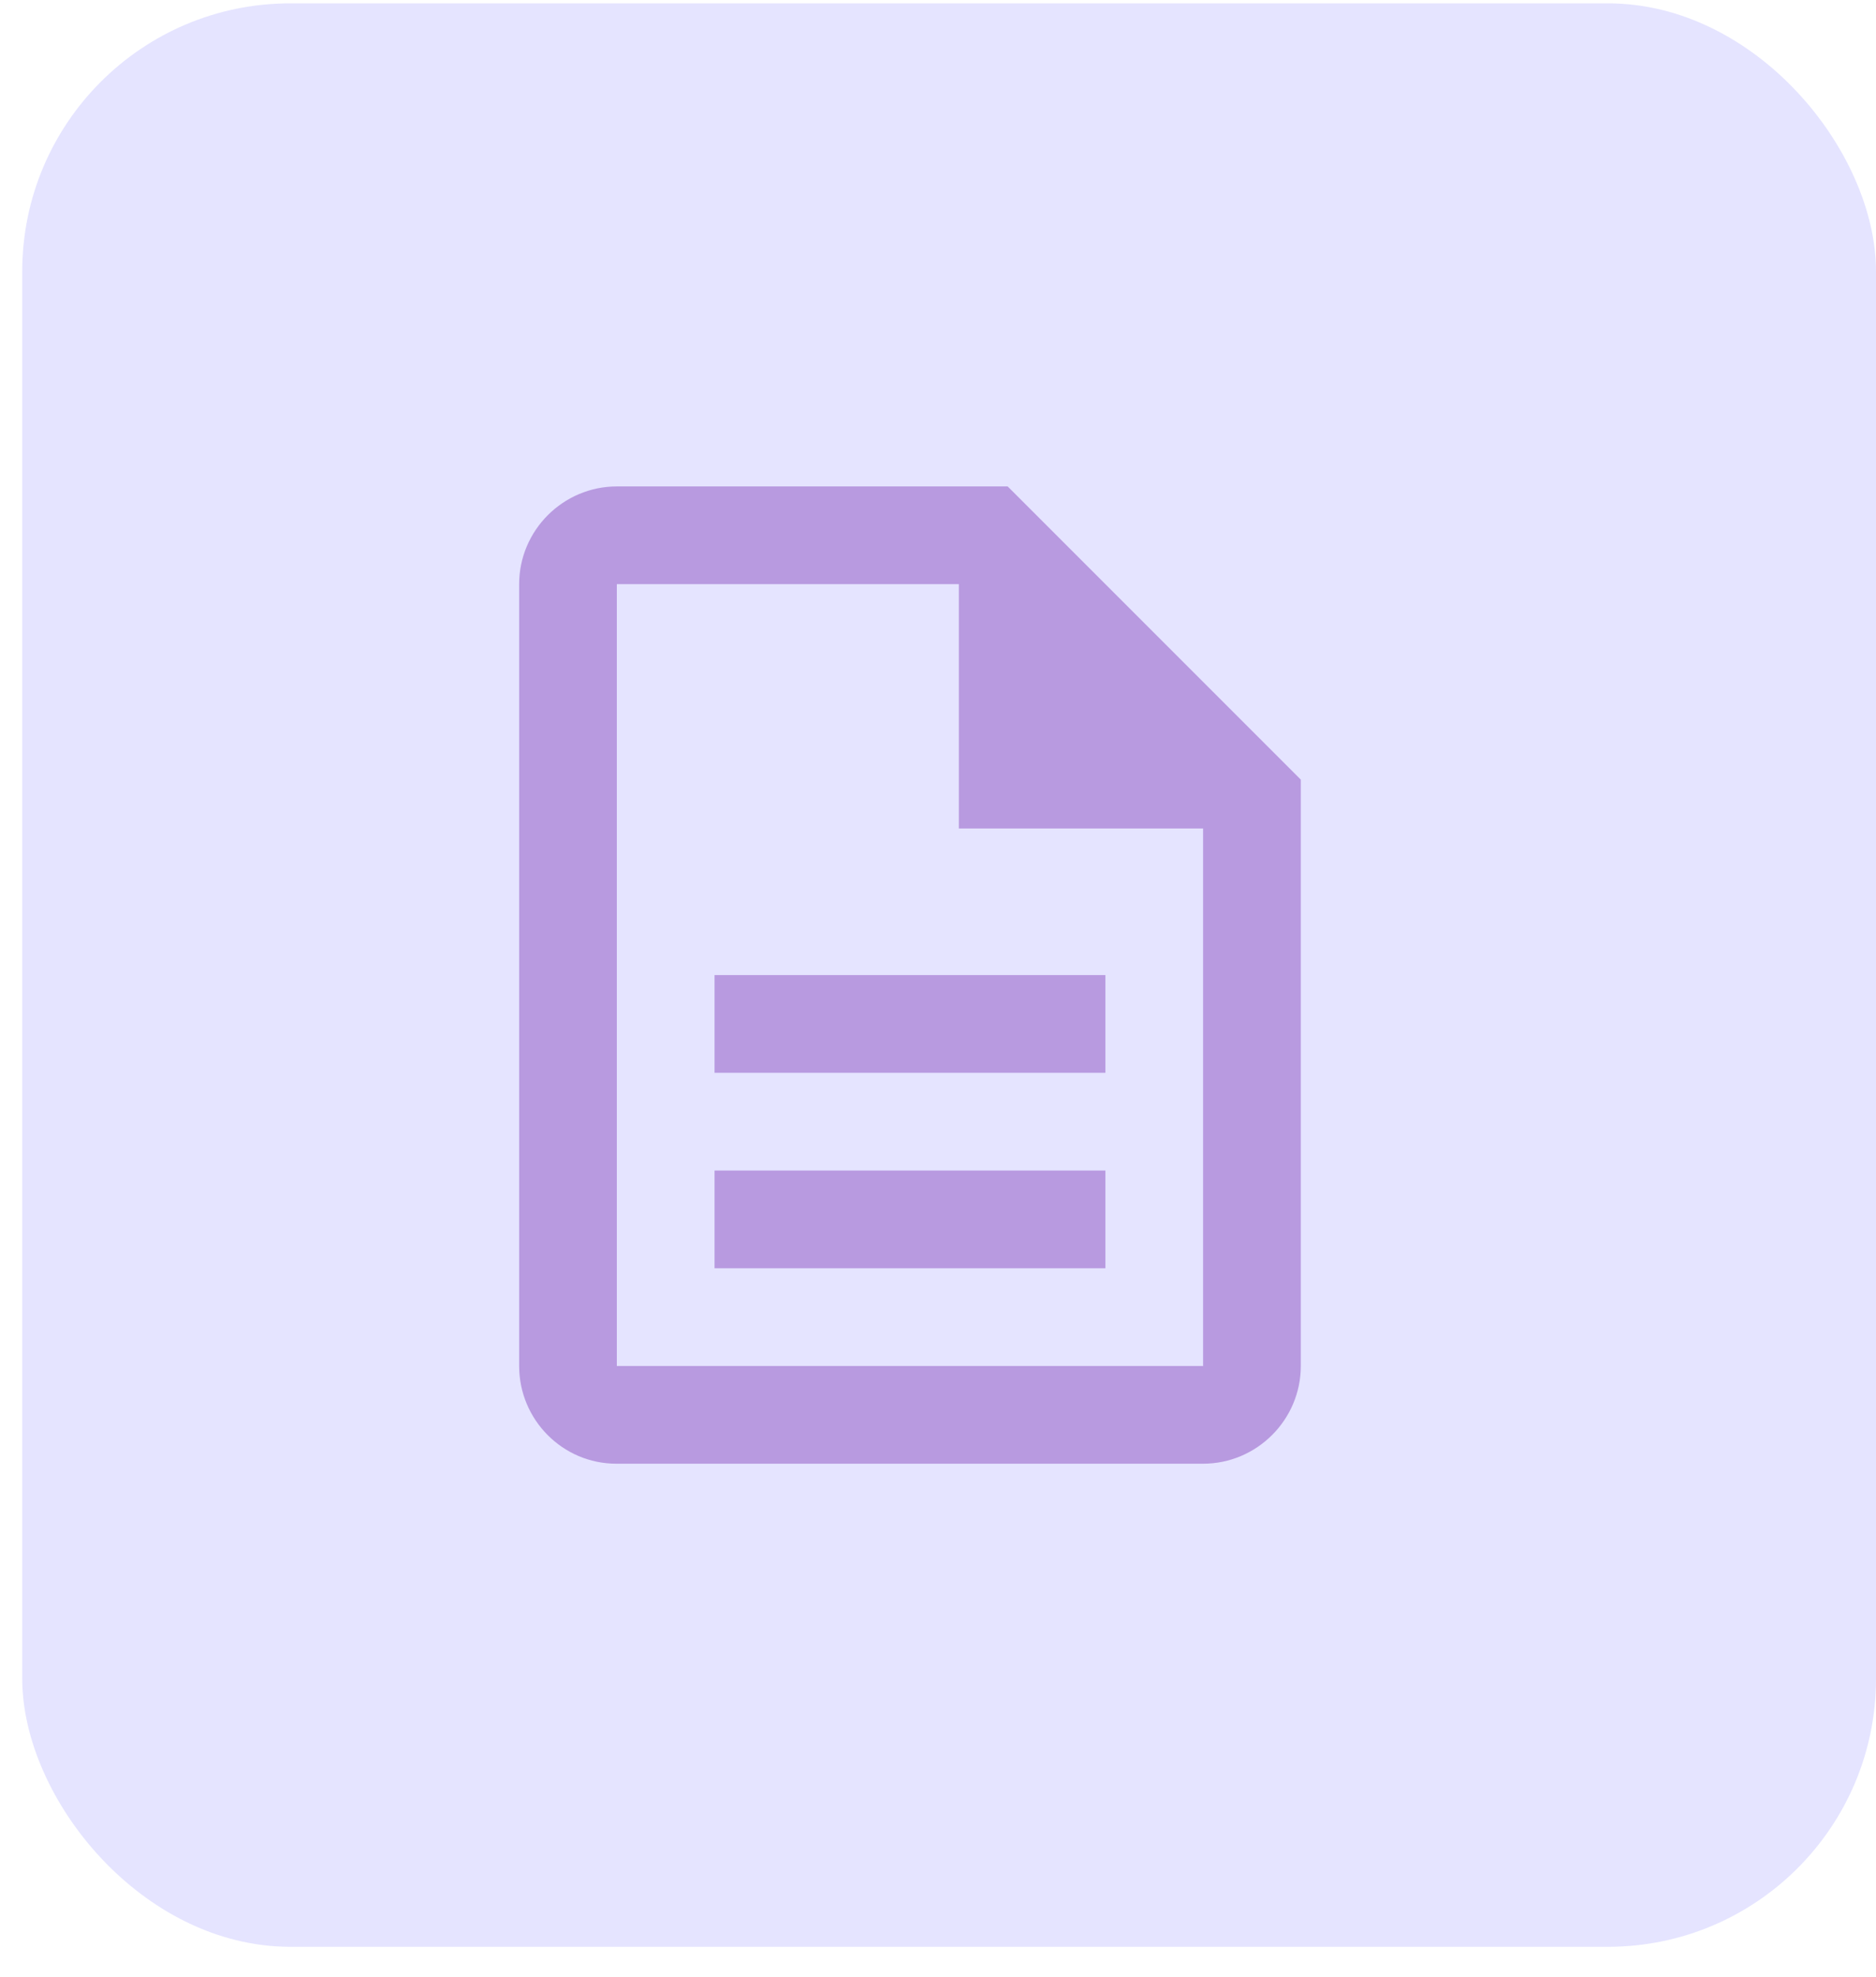
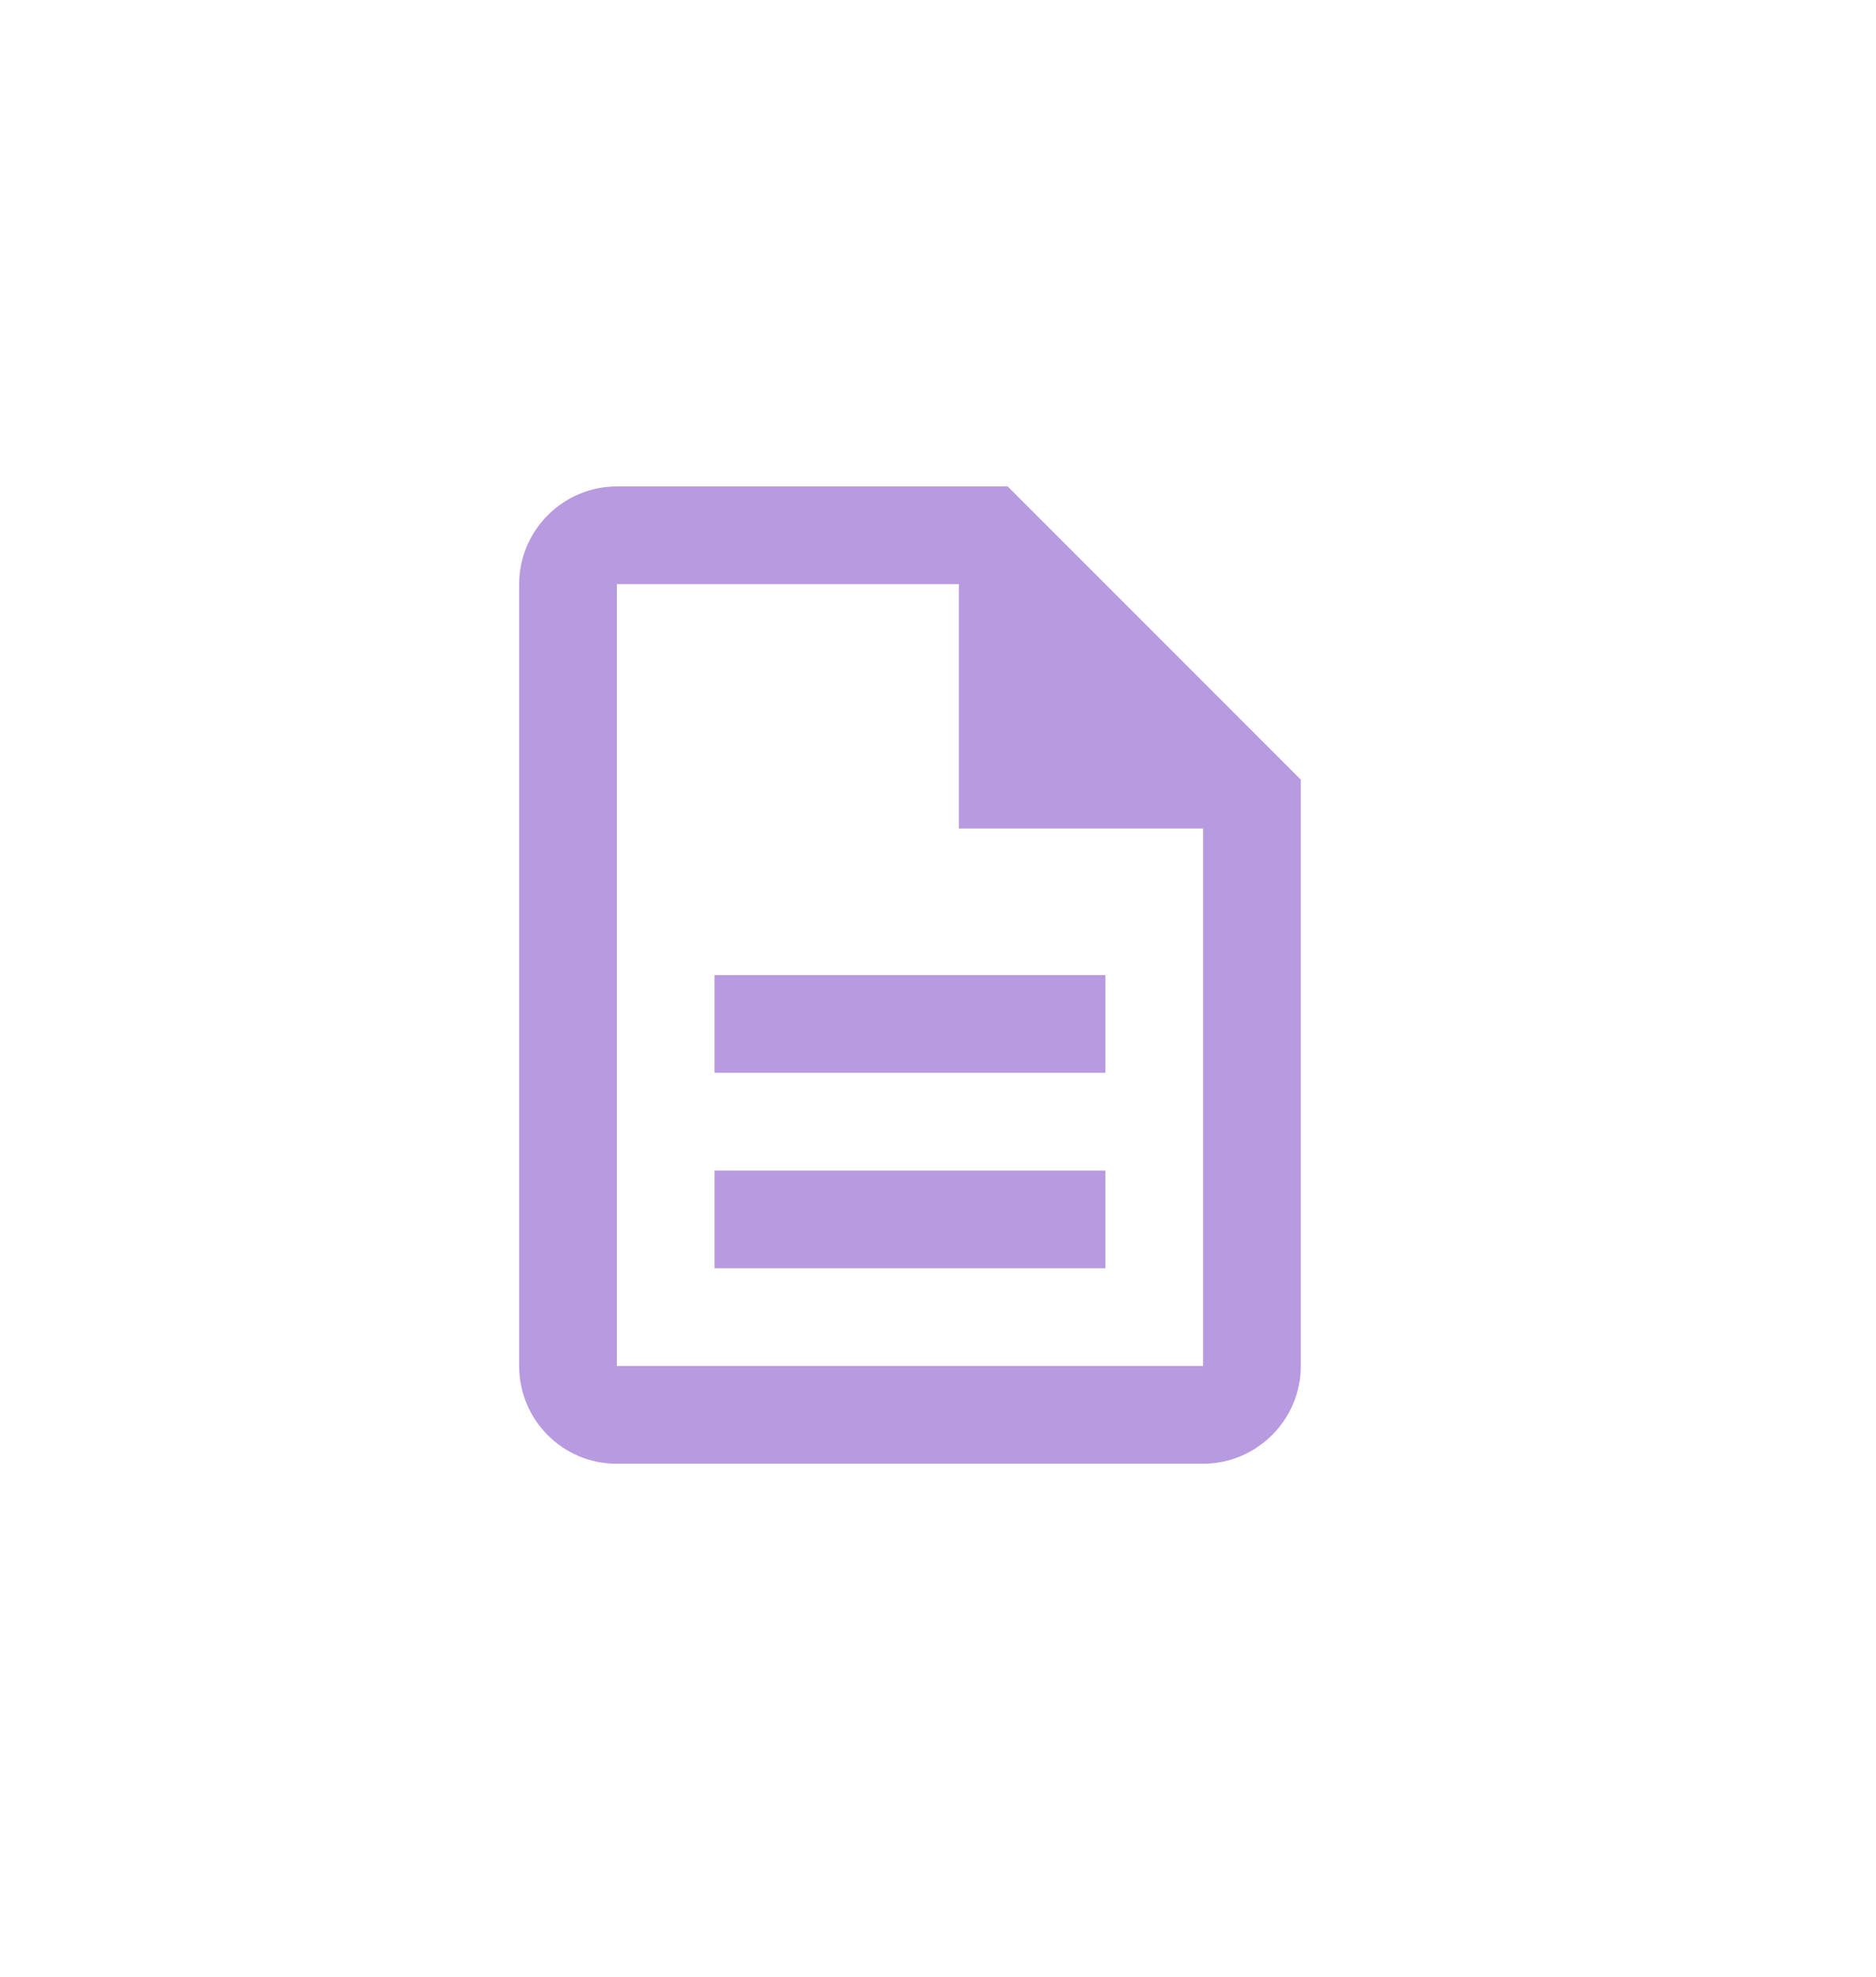
<svg xmlns="http://www.w3.org/2000/svg" width="56" height="59" viewBox="0 0 56 59" fill="none">
-   <rect x="0.664" y="0.1" width="55.336" height="58" rx="8" fill="#E5E4FF" />
  <path d="M21.33 34.933H32.997V37.85H21.33V34.933ZM21.33 29.1H32.997V32.017H21.33V29.1ZM30.08 14.517H18.413C16.809 14.517 15.497 15.829 15.497 17.433V40.767C15.497 42.371 16.795 43.683 18.399 43.683H35.913C37.518 43.683 38.83 42.371 38.83 40.767V23.267L30.08 14.517ZM35.913 40.767H18.413V17.433H28.622V24.725H35.913V40.767Z" fill="#B89AE0" />
</svg>